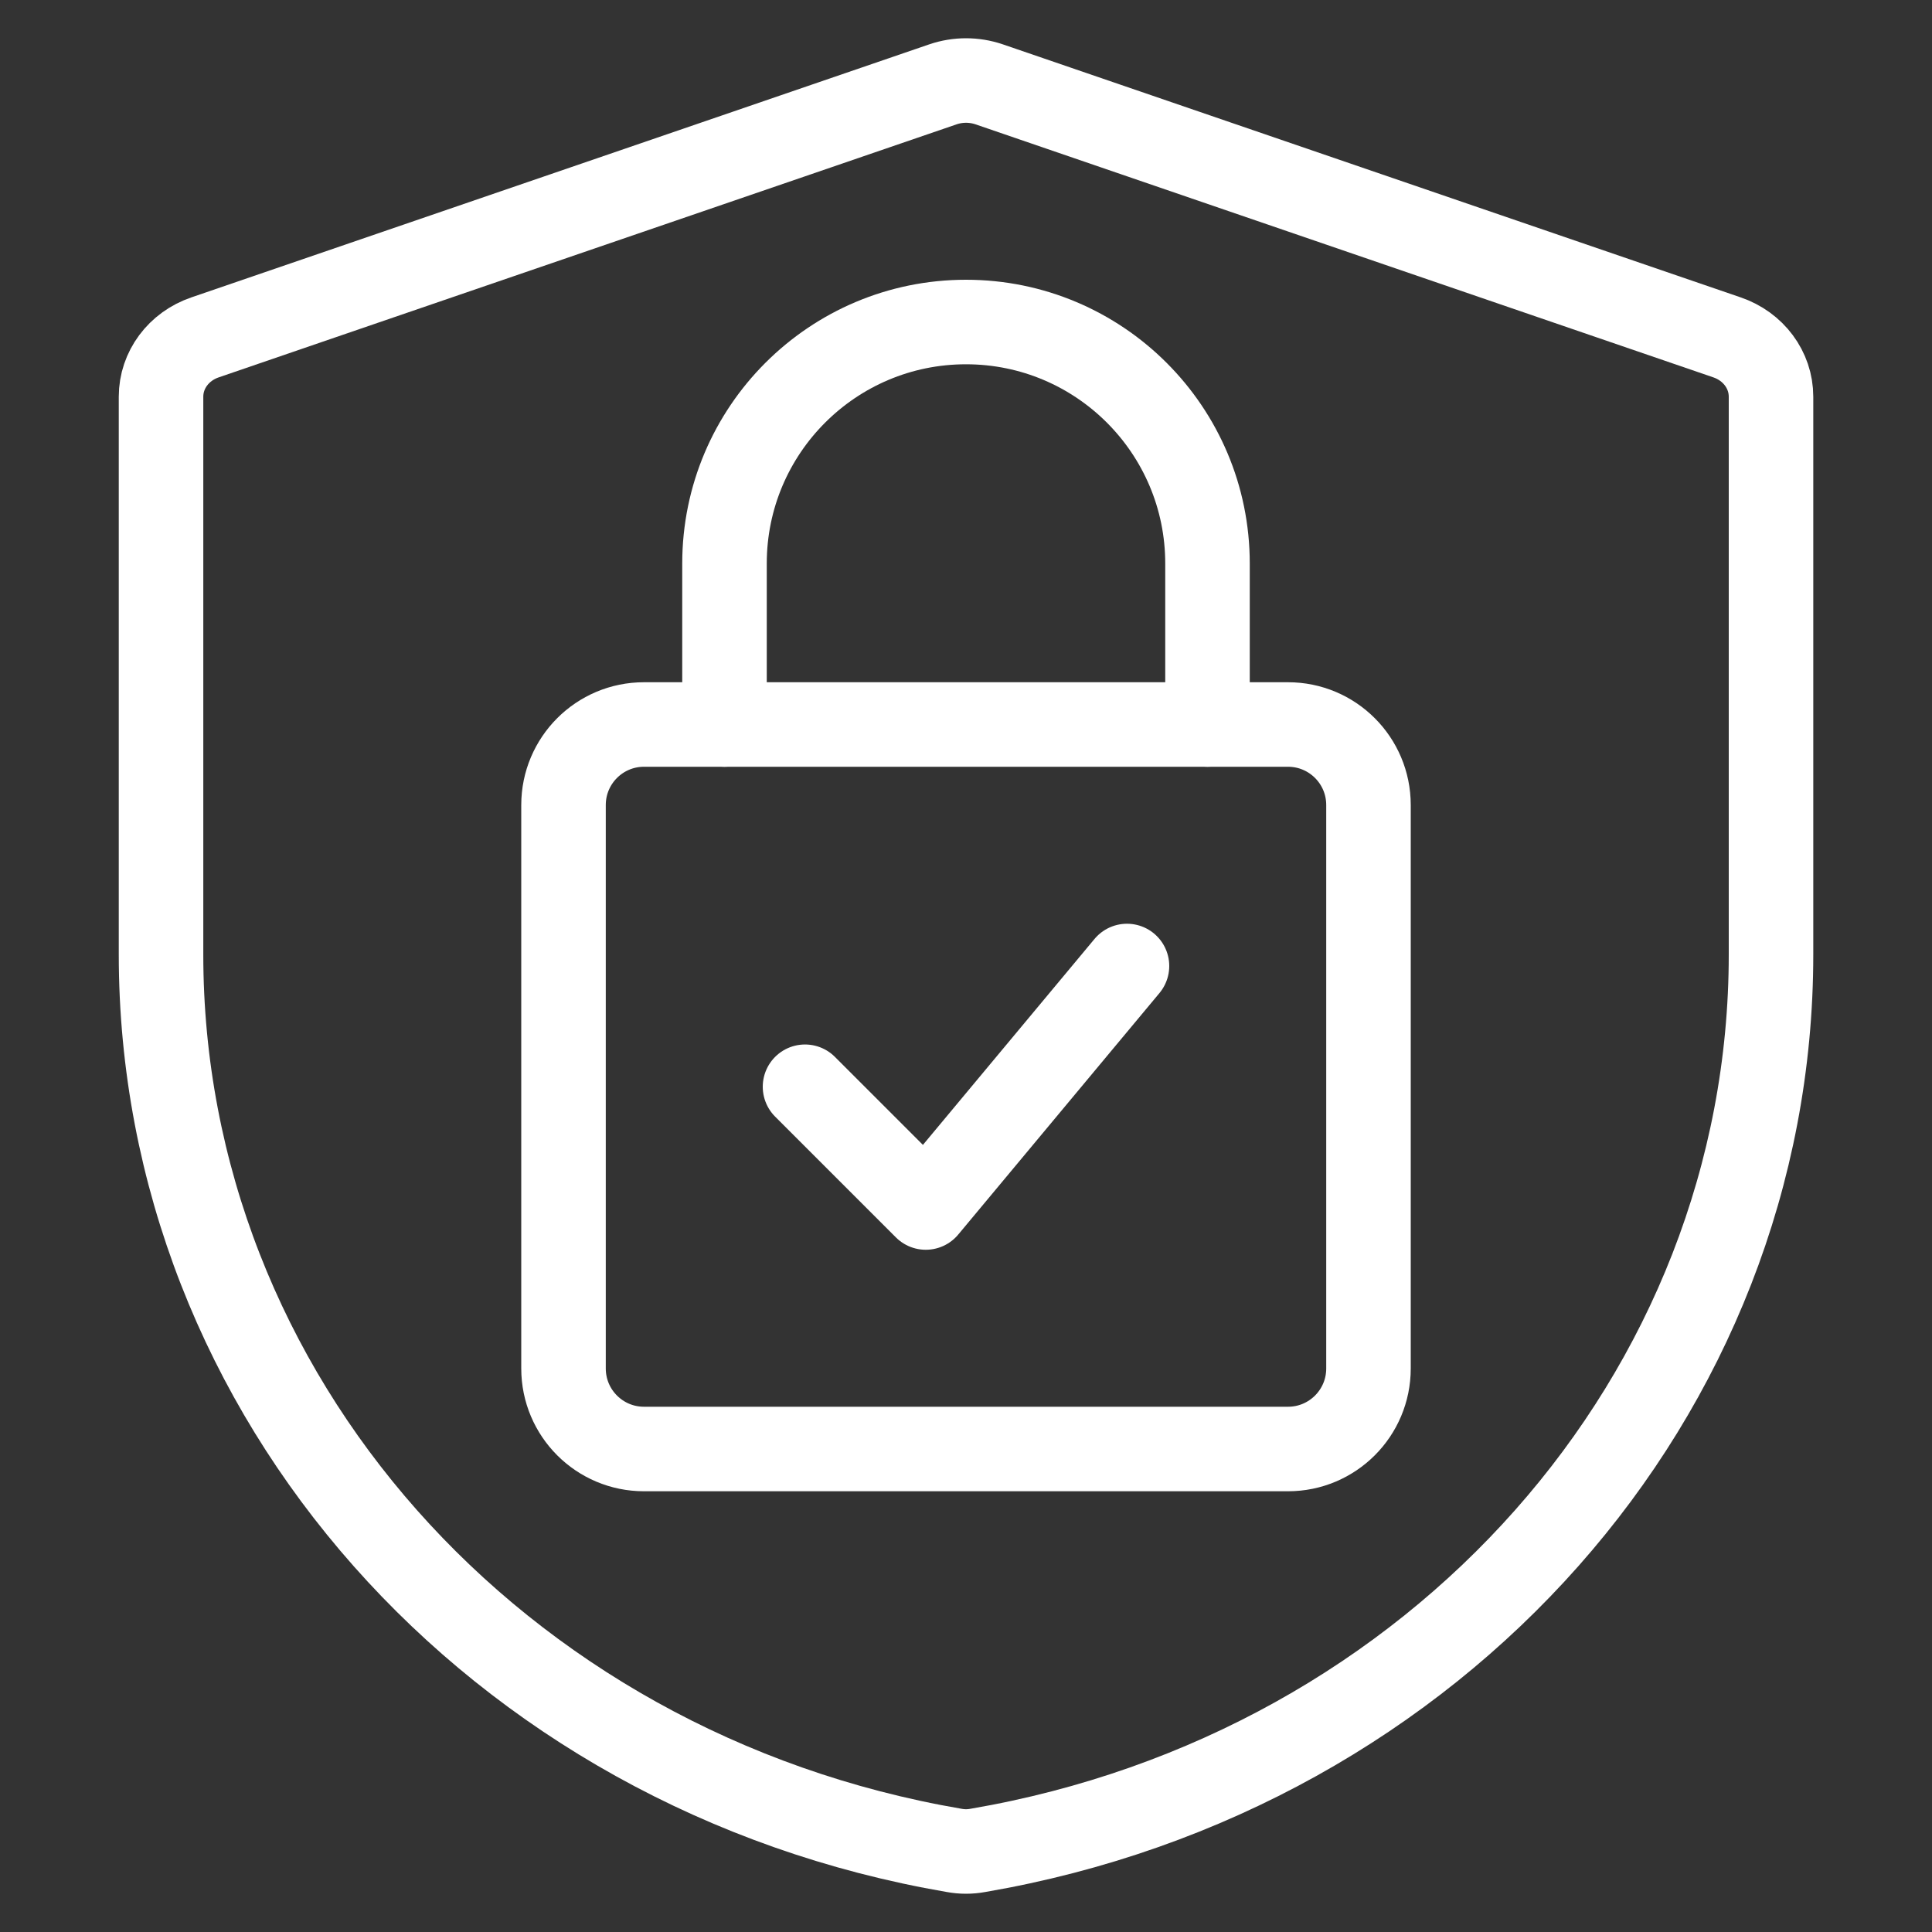
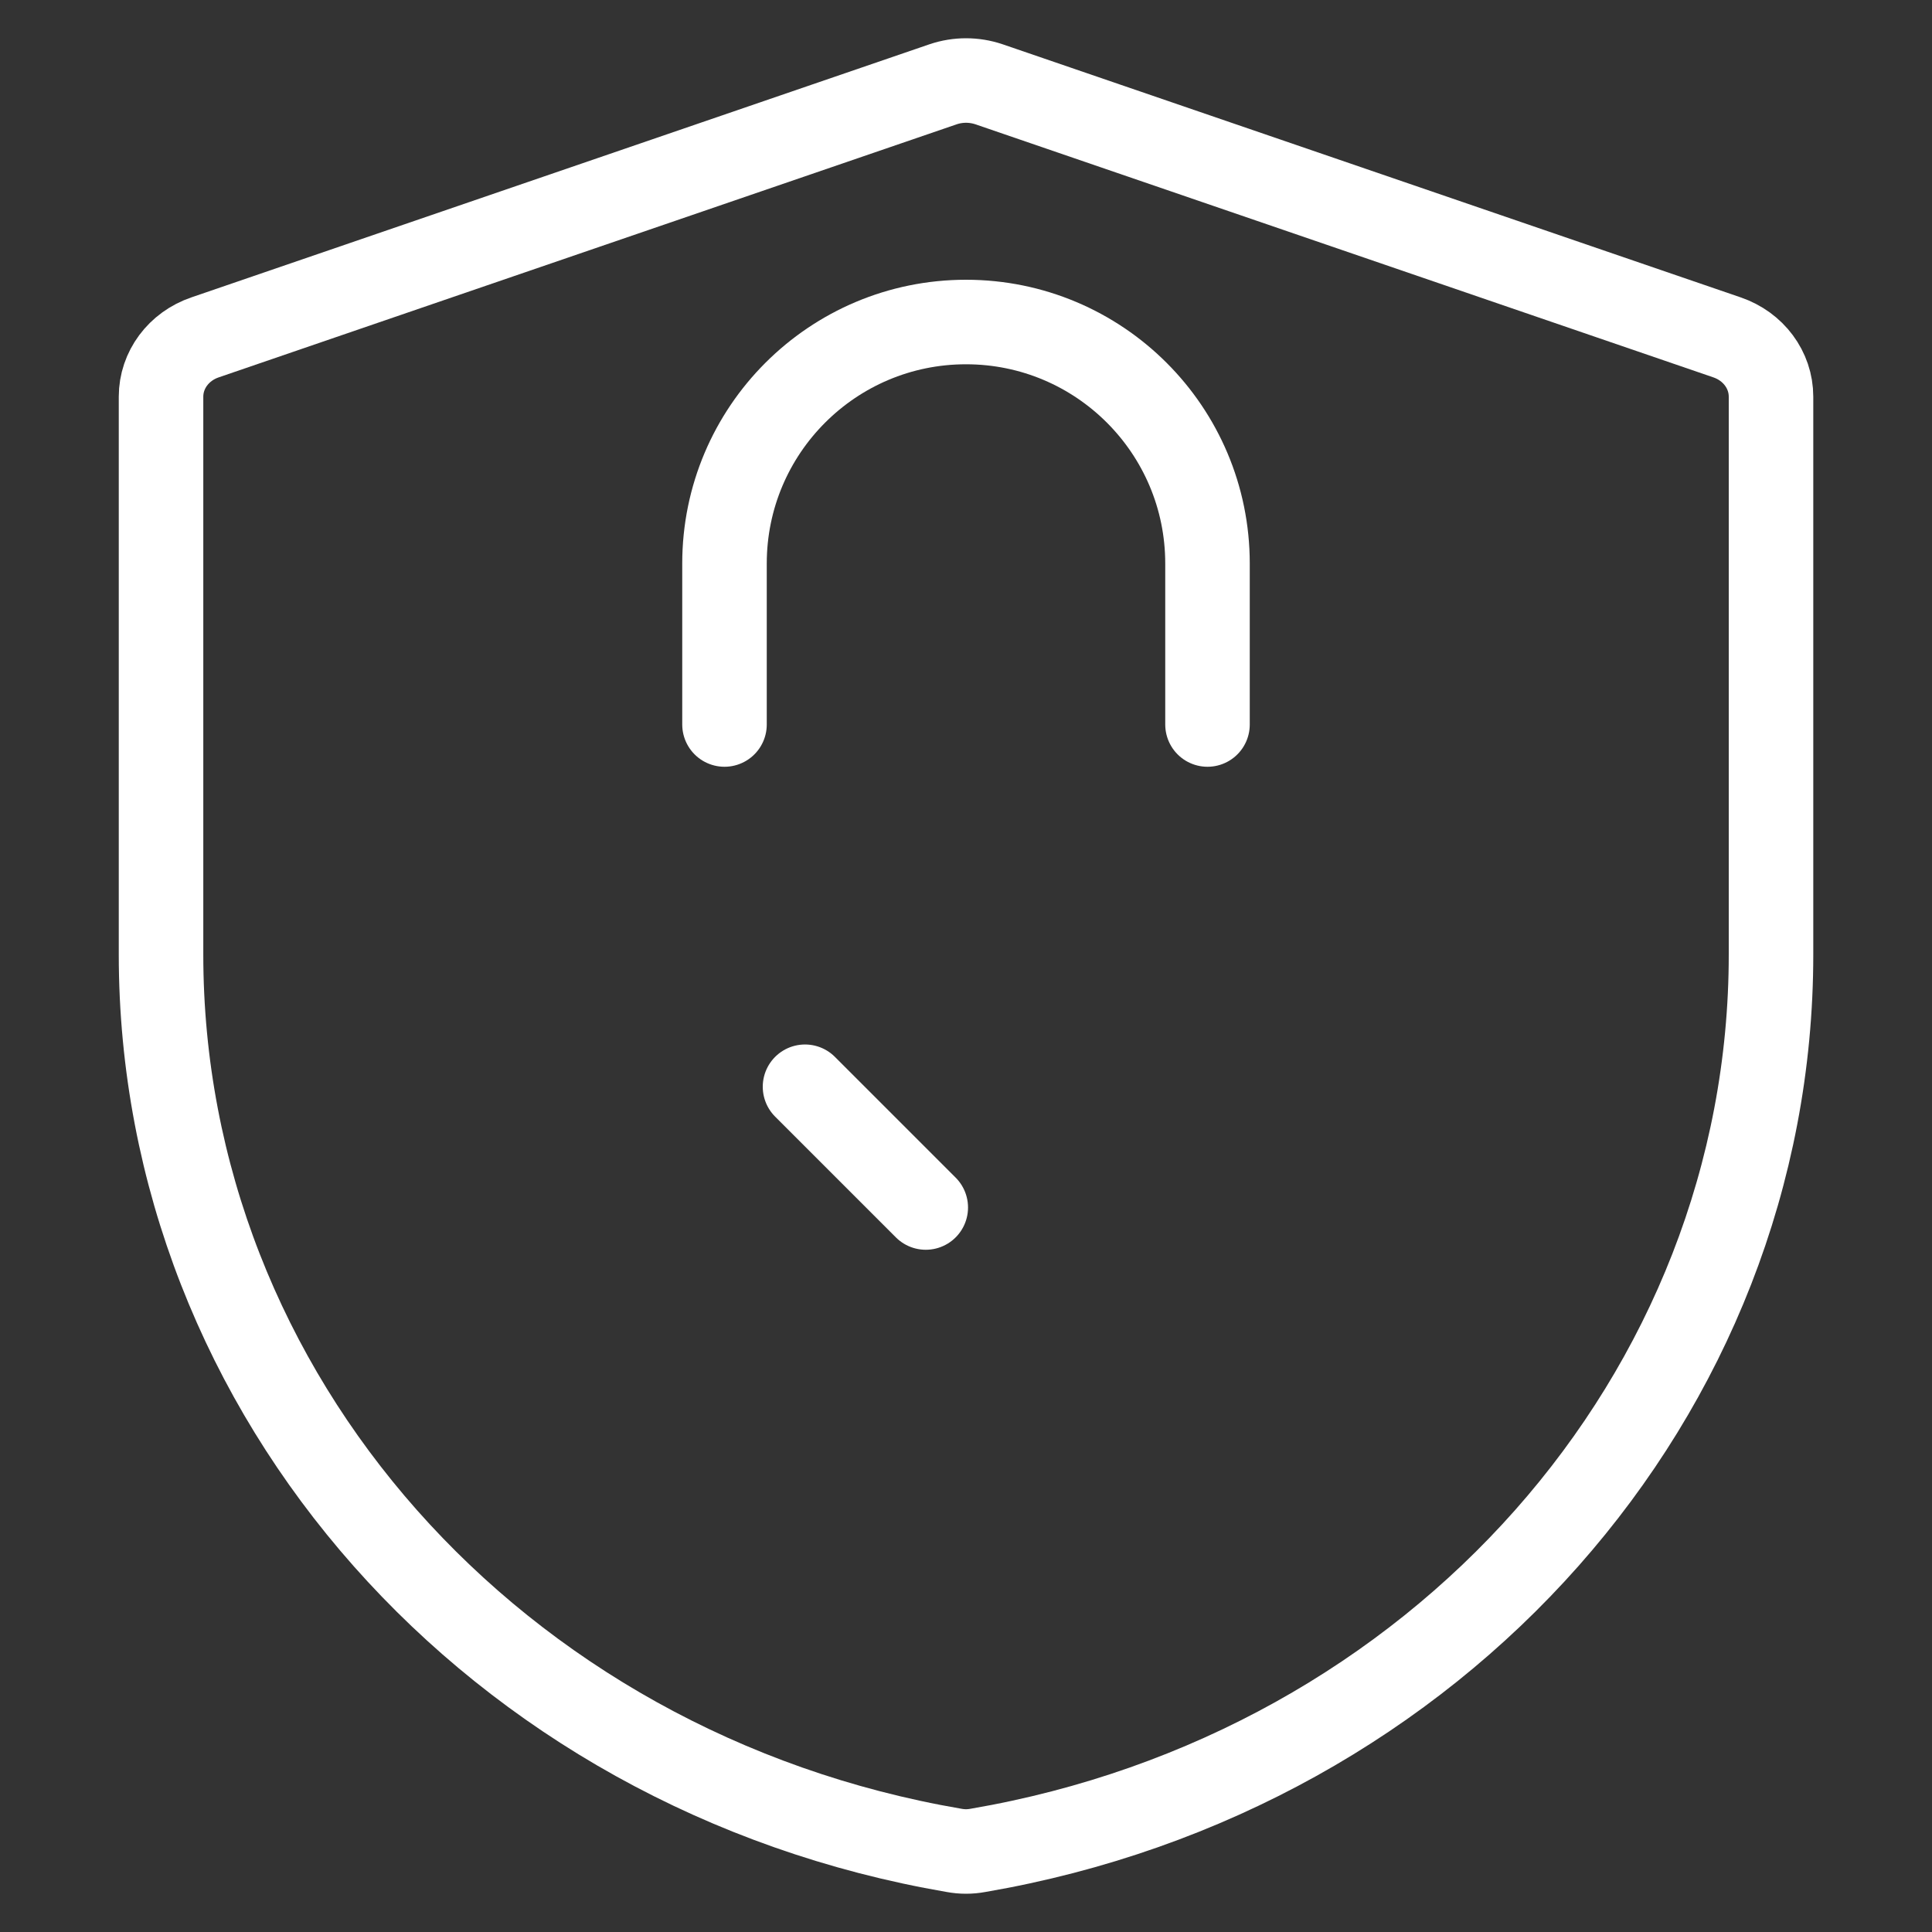
<svg xmlns="http://www.w3.org/2000/svg" width="40" height="40" viewBox="0 0 40 40" fill="none">
  <rect x="0" y="0" width="40" height="40" fill="#333333" stroke="none" />
  <path d="M15 15V11.667C15 8.905 17.239 6.667 20 6.667C22.761 6.667 25 8.905 25 11.667V15" stroke="white" stroke-width="1.75" stroke-linecap="round" />
-   <path d="M26.667 15H13.333C12.413 15 11.667 15.746 11.667 16.667V28.333C11.667 29.254 12.413 30 13.333 30H22.381H26.667C27.587 30 28.333 29.254 28.333 28.333V16.667C28.333 15.746 27.587 15 26.667 15Z" stroke="white" stroke-width="1.75" stroke-linecap="round" stroke-linejoin="round" />
-   <path d="M16.667 22.5L19.167 25L23.333 20" stroke="white" stroke-width="1.75" stroke-linecap="round" stroke-linejoin="round" />
+   <path d="M16.667 22.5L19.167 25" stroke="white" stroke-width="1.75" stroke-linecap="round" stroke-linejoin="round" />
  <path d="M3.334 8.213V19.762C3.334 28.88 10.24 36.68 19.752 38.31C19.833 38.325 19.917 38.333 20 38.333C20.083 38.333 20.167 38.325 20.248 38.31C29.76 36.68 36.667 28.88 36.667 19.762V8.213C36.667 7.661 36.302 7.17 35.753 6.984L20.476 1.745C20.168 1.641 19.833 1.641 19.526 1.745L4.248 6.984C3.698 7.17 3.334 7.661 3.334 8.213Z" stroke="white" stroke-width="1.75" />
</svg>